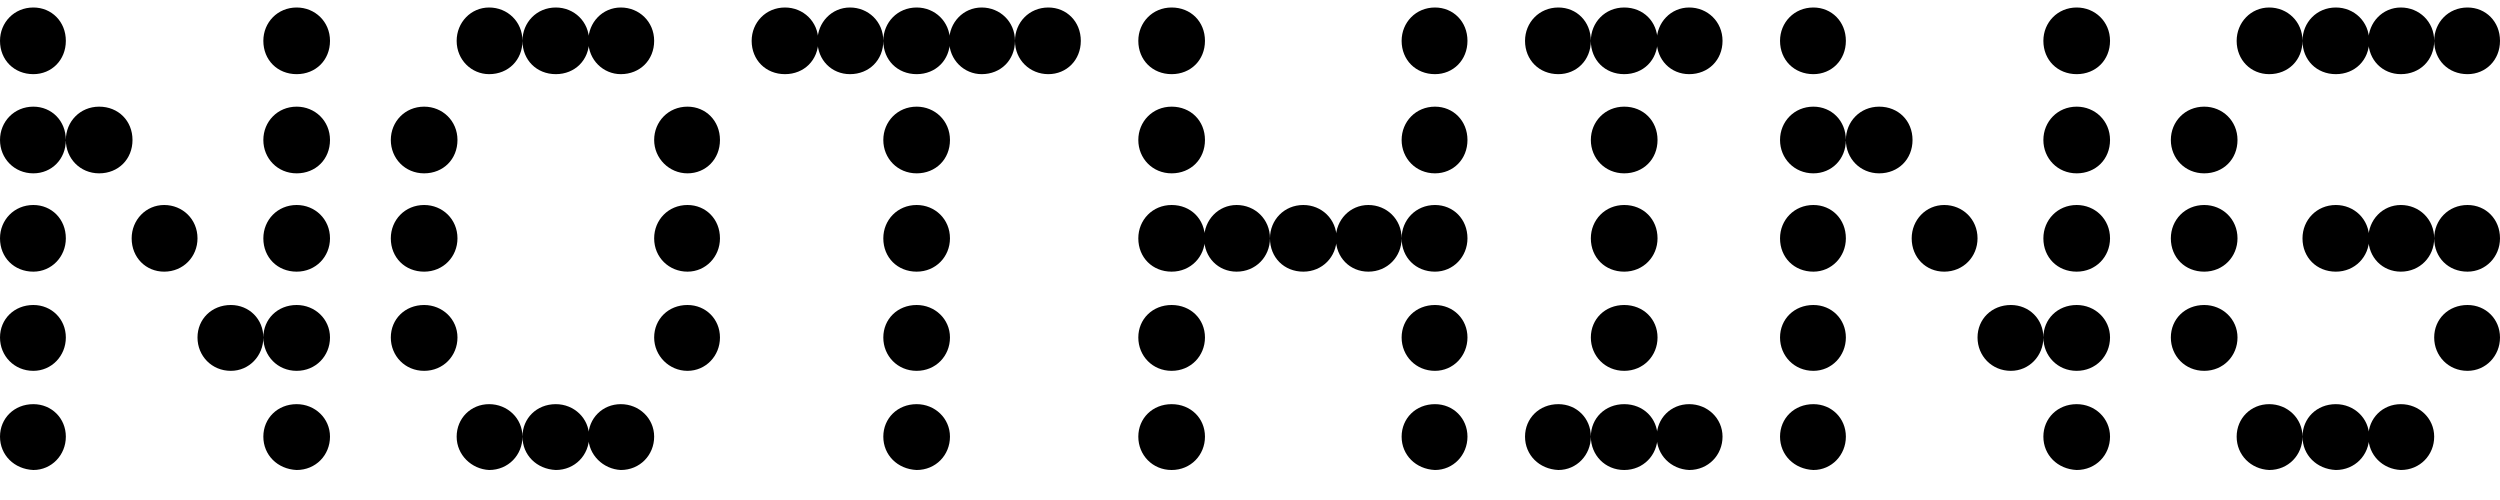
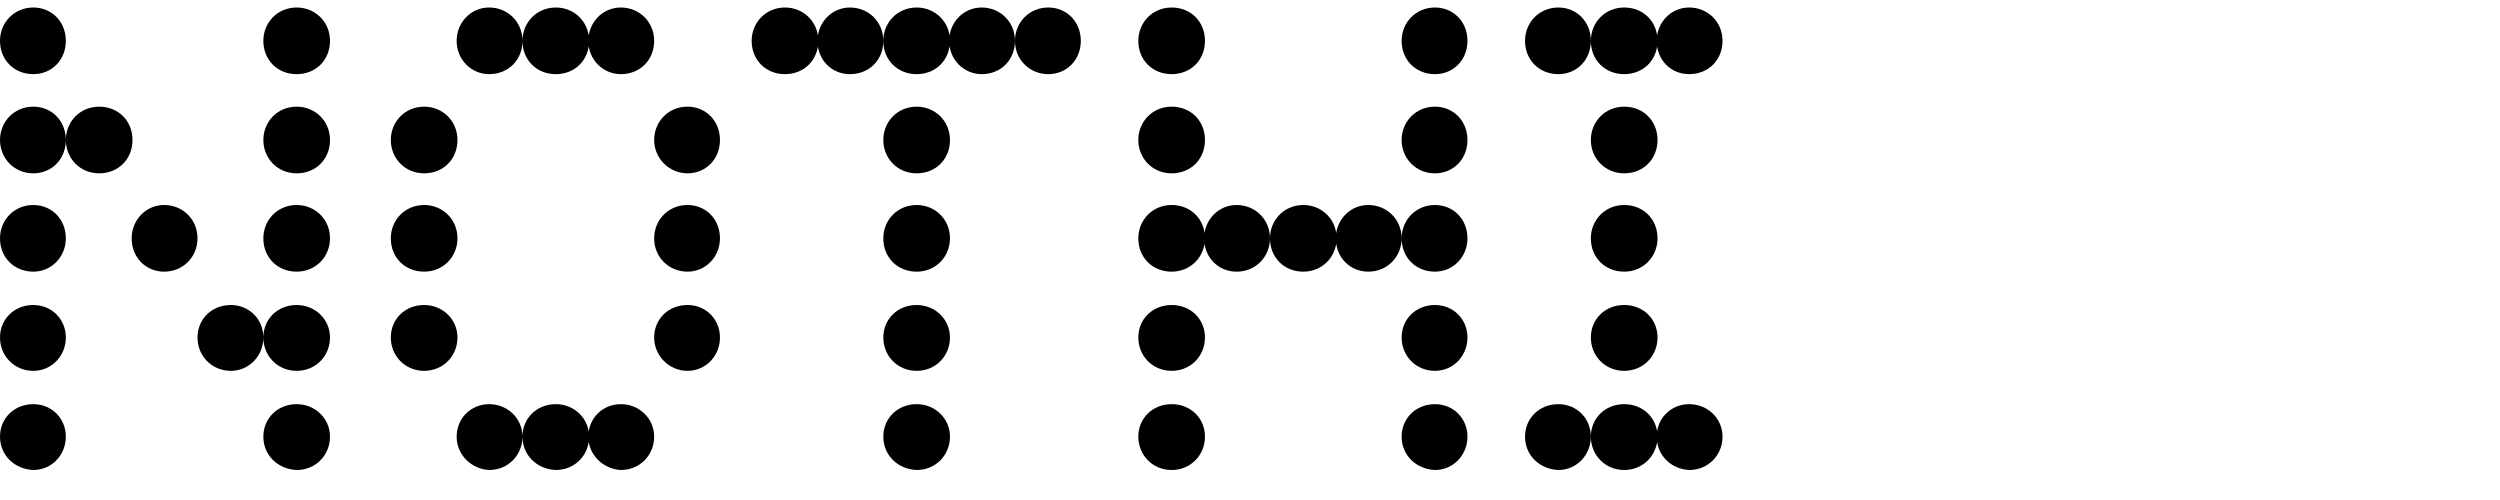
<svg xmlns="http://www.w3.org/2000/svg" width="80" height="16" viewBox="0 0 80 16" fill="none">
  <g clip-path="url(#clip0_686_2648)">
    <path d="M0 1.307C0 0.72 0.453 0.24 1.067 0.24C1.653 0.24 2.107 0.693 2.107 1.307C2.107 1.92 1.653 2.373 1.067 2.373C0.453 2.373 0 1.92 0 1.307ZM0 4.48C0 3.893 0.453 3.413 1.067 3.413C1.653 3.413 2.107 3.867 2.107 4.48C2.107 5.093 1.653 5.547 1.067 5.547C0.453 5.547 0 5.067 0 4.48ZM0 7.627C0 7.04 0.453 6.56 1.067 6.56C1.653 6.56 2.107 7.013 2.107 7.627C2.107 8.213 1.653 8.693 1.067 8.693C0.453 8.693 0 8.24 0 7.627ZM0 10.8C0 10.213 0.453 9.76 1.067 9.76C1.653 9.76 2.107 10.213 2.107 10.8C2.107 11.387 1.653 11.867 1.067 11.867C0.453 11.867 0 11.387 0 10.8ZM0 13.973C0 13.387 0.453 12.933 1.067 12.933C1.653 12.933 2.107 13.387 2.107 13.973C2.107 14.56 1.653 15.04 1.067 15.04C0.453 15.013 0 14.56 0 13.973ZM2.107 4.48C2.107 3.893 2.56 3.413 3.173 3.413C3.787 3.413 4.24 3.867 4.24 4.48C4.24 5.093 3.787 5.547 3.173 5.547C2.56 5.547 2.107 5.067 2.107 4.48ZM4.213 7.627C4.213 7.04 4.667 6.56 5.253 6.56C5.84 6.56 6.32 7.013 6.32 7.627C6.32 8.213 5.867 8.693 5.253 8.693C4.667 8.693 4.213 8.24 4.213 7.627ZM6.32 10.8C6.32 10.213 6.773 9.76 7.387 9.76C7.973 9.76 8.427 10.213 8.427 10.8C8.427 11.387 7.973 11.867 7.387 11.867C6.773 11.867 6.32 11.387 6.32 10.8ZM8.427 1.307C8.427 0.72 8.88 0.24 9.493 0.24C10.08 0.24 10.56 0.693 10.56 1.307C10.56 1.92 10.107 2.373 9.493 2.373C8.88 2.373 8.427 1.92 8.427 1.307ZM8.427 4.48C8.427 3.893 8.88 3.413 9.493 3.413C10.08 3.413 10.56 3.867 10.56 4.48C10.56 5.093 10.107 5.547 9.493 5.547C8.88 5.547 8.427 5.067 8.427 4.48ZM8.427 7.627C8.427 7.04 8.88 6.56 9.493 6.56C10.08 6.56 10.56 7.013 10.56 7.627C10.56 8.213 10.107 8.693 9.493 8.693C8.88 8.693 8.427 8.24 8.427 7.627ZM8.427 10.8C8.427 10.213 8.88 9.76 9.493 9.76C10.08 9.76 10.56 10.213 10.56 10.8C10.56 11.387 10.107 11.867 9.493 11.867C8.88 11.867 8.427 11.387 8.427 10.8ZM8.427 13.973C8.427 13.387 8.88 12.933 9.493 12.933C10.08 12.933 10.56 13.387 10.56 13.973C10.56 14.56 10.107 15.04 9.493 15.04C8.88 15.013 8.427 14.56 8.427 13.973Z" fill="black" />
    <path d="M12.506 4.48C12.506 3.893 12.959 3.413 13.572 3.413C14.159 3.413 14.639 3.867 14.639 4.48C14.639 5.093 14.186 5.547 13.572 5.547C12.959 5.547 12.506 5.067 12.506 4.48ZM12.506 7.627C12.506 7.04 12.959 6.56 13.572 6.56C14.159 6.56 14.639 7.013 14.639 7.627C14.639 8.213 14.186 8.693 13.572 8.693C12.959 8.693 12.506 8.24 12.506 7.627ZM12.506 10.8C12.506 10.213 12.959 9.76 13.572 9.76C14.159 9.76 14.639 10.213 14.639 10.8C14.639 11.387 14.186 11.867 13.572 11.867C12.959 11.867 12.506 11.387 12.506 10.8ZM14.613 1.307C14.613 0.72 15.066 0.24 15.652 0.24C16.239 0.24 16.719 0.693 16.719 1.307C16.719 1.92 16.266 2.373 15.652 2.373C15.092 2.373 14.613 1.92 14.613 1.307ZM14.613 13.973C14.613 13.387 15.066 12.933 15.652 12.933C16.239 12.933 16.719 13.387 16.719 13.973C16.719 14.56 16.266 15.04 15.652 15.04C15.092 15.013 14.613 14.56 14.613 13.973ZM16.719 1.307C16.719 0.72 17.172 0.24 17.786 0.24C18.372 0.24 18.852 0.693 18.852 1.307C18.852 1.92 18.399 2.373 17.786 2.373C17.172 2.373 16.719 1.92 16.719 1.307ZM16.719 13.973C16.719 13.387 17.172 12.933 17.786 12.933C18.372 12.933 18.852 13.387 18.852 13.973C18.852 14.56 18.399 15.04 17.786 15.04C17.172 15.013 16.719 14.56 16.719 13.973ZM18.826 1.307C18.826 0.72 19.279 0.24 19.866 0.24C20.453 0.24 20.933 0.693 20.933 1.307C20.933 1.92 20.479 2.373 19.866 2.373C19.306 2.373 18.826 1.92 18.826 1.307ZM18.826 13.973C18.826 13.387 19.279 12.933 19.866 12.933C20.453 12.933 20.933 13.387 20.933 13.973C20.933 14.56 20.479 15.04 19.866 15.04C19.306 15.013 18.826 14.56 18.826 13.973ZM20.933 4.48C20.933 3.893 21.386 3.413 21.999 3.413C22.586 3.413 23.039 3.867 23.039 4.48C23.039 5.093 22.586 5.547 21.999 5.547C21.413 5.547 20.933 5.067 20.933 4.48ZM20.933 7.627C20.933 7.04 21.386 6.56 21.999 6.56C22.586 6.56 23.039 7.013 23.039 7.627C23.039 8.213 22.586 8.693 21.999 8.693C21.413 8.693 20.933 8.24 20.933 7.627ZM20.933 10.8C20.933 10.213 21.386 9.76 21.999 9.76C22.586 9.76 23.039 10.213 23.039 10.8C23.039 11.387 22.586 11.867 21.999 11.867C21.413 11.867 20.933 11.387 20.933 10.8Z" fill="black" />
    <path d="M24.053 1.307C24.053 0.72 24.506 0.24 25.119 0.24C25.706 0.24 26.186 0.693 26.186 1.307C26.186 1.92 25.733 2.373 25.119 2.373C24.506 2.373 24.053 1.92 24.053 1.307ZM26.159 1.307C26.159 0.72 26.613 0.24 27.199 0.24C27.786 0.24 28.266 0.693 28.266 1.307C28.266 1.92 27.813 2.373 27.199 2.373C26.613 2.373 26.159 1.92 26.159 1.307ZM28.266 1.307C28.266 0.72 28.719 0.24 29.333 0.24C29.919 0.24 30.399 0.693 30.399 1.307C30.399 1.92 29.946 2.373 29.333 2.373C28.719 2.373 28.266 1.92 28.266 1.307ZM28.266 4.48C28.266 3.893 28.719 3.413 29.333 3.413C29.919 3.413 30.399 3.867 30.399 4.48C30.399 5.093 29.946 5.547 29.333 5.547C28.719 5.547 28.266 5.067 28.266 4.48ZM28.266 7.627C28.266 7.04 28.719 6.56 29.333 6.56C29.919 6.56 30.399 7.013 30.399 7.627C30.399 8.213 29.946 8.693 29.333 8.693C28.719 8.693 28.266 8.24 28.266 7.627ZM28.266 10.8C28.266 10.213 28.719 9.76 29.333 9.76C29.919 9.76 30.399 10.213 30.399 10.8C30.399 11.387 29.946 11.867 29.333 11.867C28.719 11.867 28.266 11.387 28.266 10.8ZM28.266 13.973C28.266 13.387 28.719 12.933 29.333 12.933C29.919 12.933 30.399 13.387 30.399 13.973C30.399 14.56 29.946 15.04 29.333 15.04C28.719 15.013 28.266 14.56 28.266 13.973ZM30.373 1.307C30.373 0.72 30.826 0.24 31.413 0.24C31.999 0.24 32.479 0.693 32.479 1.307C32.479 1.92 32.026 2.373 31.413 2.373C30.853 2.373 30.373 1.92 30.373 1.307ZM32.479 1.307C32.479 0.72 32.933 0.24 33.546 0.24C34.133 0.24 34.586 0.693 34.586 1.307C34.586 1.92 34.133 2.373 33.546 2.373C32.959 2.373 32.479 1.92 32.479 1.307Z" fill="black" />
    <path d="M36.426 1.307C36.426 0.72 36.879 0.24 37.492 0.24C38.106 0.24 38.559 0.693 38.559 1.307C38.559 1.92 38.106 2.373 37.492 2.373C36.879 2.373 36.426 1.92 36.426 1.307ZM36.426 4.48C36.426 3.893 36.879 3.413 37.492 3.413C38.106 3.413 38.559 3.867 38.559 4.48C38.559 5.093 38.106 5.547 37.492 5.547C36.879 5.547 36.426 5.067 36.426 4.48ZM36.426 7.627C36.426 7.04 36.879 6.56 37.492 6.56C38.106 6.56 38.559 7.013 38.559 7.627C38.559 8.213 38.106 8.693 37.492 8.693C36.879 8.693 36.426 8.24 36.426 7.627ZM36.426 10.8C36.426 10.213 36.879 9.76 37.492 9.76C38.106 9.76 38.559 10.213 38.559 10.8C38.559 11.387 38.106 11.867 37.492 11.867C36.879 11.867 36.426 11.387 36.426 10.8ZM36.426 13.973C36.426 13.387 36.879 12.933 37.492 12.933C38.106 12.933 38.559 13.387 38.559 13.973C38.559 14.56 38.106 15.04 37.492 15.04C36.879 15.04 36.426 14.56 36.426 13.973ZM38.532 7.627C38.532 7.04 38.986 6.56 39.572 6.56C40.159 6.56 40.639 7.013 40.639 7.627C40.639 8.213 40.186 8.693 39.572 8.693C38.986 8.693 38.532 8.24 38.532 7.627ZM40.639 7.627C40.639 7.04 41.092 6.56 41.706 6.56C42.292 6.56 42.772 7.013 42.772 7.627C42.772 8.213 42.319 8.693 41.706 8.693C41.092 8.693 40.639 8.24 40.639 7.627ZM42.746 7.627C42.746 7.04 43.199 6.56 43.786 6.56C44.372 6.56 44.852 7.013 44.852 7.627C44.852 8.213 44.399 8.693 43.786 8.693C43.199 8.693 42.746 8.24 42.746 7.627ZM44.852 1.307C44.852 0.72 45.306 0.24 45.919 0.24C46.506 0.24 46.959 0.693 46.959 1.307C46.959 1.92 46.506 2.373 45.919 2.373C45.306 2.373 44.852 1.92 44.852 1.307ZM44.852 4.48C44.852 3.893 45.306 3.413 45.919 3.413C46.506 3.413 46.959 3.867 46.959 4.48C46.959 5.093 46.506 5.547 45.919 5.547C45.306 5.547 44.852 5.067 44.852 4.48ZM44.852 7.627C44.852 7.04 45.306 6.56 45.919 6.56C46.506 6.56 46.959 7.013 46.959 7.627C46.959 8.213 46.506 8.693 45.919 8.693C45.306 8.693 44.852 8.24 44.852 7.627ZM44.852 10.8C44.852 10.213 45.306 9.76 45.919 9.76C46.506 9.76 46.959 10.213 46.959 10.8C46.959 11.387 46.506 11.867 45.919 11.867C45.306 11.867 44.852 11.387 44.852 10.8ZM44.852 13.973C44.852 13.387 45.306 12.933 45.919 12.933C46.506 12.933 46.959 13.387 46.959 13.973C46.959 14.56 46.506 15.04 45.919 15.04C45.306 15.013 44.852 14.56 44.852 13.973Z" fill="black" />
    <path d="M48.801 1.307C48.801 0.72 49.254 0.24 49.867 0.24C50.454 0.24 50.907 0.693 50.907 1.307C50.907 1.92 50.454 2.373 49.867 2.373C49.254 2.373 48.801 1.92 48.801 1.307ZM48.801 13.973C48.801 13.387 49.254 12.933 49.867 12.933C50.454 12.933 50.907 13.387 50.907 13.973C50.907 14.56 50.454 15.04 49.867 15.04C49.254 15.013 48.801 14.56 48.801 13.973ZM50.907 1.307C50.907 0.72 51.361 0.24 51.974 0.24C52.587 0.24 53.041 0.693 53.041 1.307C53.041 1.92 52.587 2.373 51.974 2.373C51.361 2.373 50.907 1.92 50.907 1.307ZM50.907 4.48C50.907 3.893 51.361 3.413 51.974 3.413C52.587 3.413 53.041 3.867 53.041 4.48C53.041 5.093 52.587 5.547 51.974 5.547C51.361 5.547 50.907 5.067 50.907 4.48ZM50.907 7.627C50.907 7.04 51.361 6.56 51.974 6.56C52.587 6.56 53.041 7.013 53.041 7.627C53.041 8.213 52.587 8.693 51.974 8.693C51.361 8.693 50.907 8.24 50.907 7.627ZM50.907 10.8C50.907 10.213 51.361 9.76 51.974 9.76C52.587 9.76 53.041 10.213 53.041 10.8C53.041 11.387 52.587 11.867 51.974 11.867C51.361 11.867 50.907 11.387 50.907 10.8ZM50.907 13.973C50.907 13.387 51.361 12.933 51.974 12.933C52.587 12.933 53.041 13.387 53.041 13.973C53.041 14.56 52.587 15.04 51.974 15.04C51.361 15.04 50.907 14.56 50.907 13.973ZM53.014 1.307C53.014 0.72 53.467 0.24 54.054 0.24C54.641 0.24 55.121 0.693 55.121 1.307C55.121 1.92 54.667 2.373 54.054 2.373C53.467 2.373 53.014 1.92 53.014 1.307ZM53.014 13.973C53.014 13.387 53.467 12.933 54.054 12.933C54.641 12.933 55.121 13.387 55.121 13.973C55.121 14.56 54.667 15.04 54.054 15.04C53.467 15.013 53.014 14.56 53.014 13.973Z" fill="black" />
-     <path d="M56.961 1.307C56.961 0.72 57.414 0.24 58.028 0.24C58.614 0.24 59.068 0.693 59.068 1.307C59.068 1.92 58.614 2.373 58.028 2.373C57.414 2.373 56.961 1.92 56.961 1.307ZM56.961 4.48C56.961 3.893 57.414 3.413 58.028 3.413C58.614 3.413 59.068 3.867 59.068 4.48C59.068 5.093 58.614 5.547 58.028 5.547C57.414 5.547 56.961 5.067 56.961 4.48ZM56.961 7.627C56.961 7.04 57.414 6.56 58.028 6.56C58.614 6.56 59.068 7.013 59.068 7.627C59.068 8.213 58.614 8.693 58.028 8.693C57.414 8.693 56.961 8.24 56.961 7.627ZM56.961 10.8C56.961 10.213 57.414 9.76 58.028 9.76C58.614 9.76 59.068 10.213 59.068 10.8C59.068 11.387 58.614 11.867 58.028 11.867C57.414 11.867 56.961 11.387 56.961 10.8ZM56.961 13.973C56.961 13.387 57.414 12.933 58.028 12.933C58.614 12.933 59.068 13.387 59.068 13.973C59.068 14.56 58.614 15.04 58.028 15.04C57.414 15.013 56.961 14.56 56.961 13.973ZM59.068 4.48C59.068 3.893 59.521 3.413 60.134 3.413C60.748 3.413 61.201 3.867 61.201 4.48C61.201 5.093 60.748 5.547 60.134 5.547C59.521 5.547 59.068 5.067 59.068 4.48ZM61.174 7.627C61.174 7.04 61.628 6.56 62.214 6.56C62.801 6.56 63.281 7.013 63.281 7.627C63.281 8.213 62.828 8.693 62.214 8.693C61.628 8.693 61.174 8.24 61.174 7.627ZM63.281 10.8C63.281 10.213 63.734 9.76 64.348 9.76C64.934 9.76 65.388 10.213 65.388 10.8C65.388 11.387 64.934 11.867 64.348 11.867C63.734 11.867 63.281 11.387 63.281 10.8ZM65.388 1.307C65.388 0.72 65.841 0.24 66.454 0.24C67.041 0.24 67.521 0.693 67.521 1.307C67.521 1.92 67.068 2.373 66.454 2.373C65.841 2.373 65.388 1.92 65.388 1.307ZM65.388 4.48C65.388 3.893 65.841 3.413 66.454 3.413C67.041 3.413 67.521 3.867 67.521 4.48C67.521 5.093 67.068 5.547 66.454 5.547C65.841 5.547 65.388 5.067 65.388 4.48ZM65.388 7.627C65.388 7.04 65.841 6.56 66.454 6.56C67.041 6.56 67.521 7.013 67.521 7.627C67.521 8.213 67.068 8.693 66.454 8.693C65.841 8.693 65.388 8.24 65.388 7.627ZM65.388 10.8C65.388 10.213 65.841 9.76 66.454 9.76C67.041 9.76 67.521 10.213 67.521 10.8C67.521 11.387 67.068 11.867 66.454 11.867C65.841 11.867 65.388 11.387 65.388 10.8ZM65.388 13.973C65.388 13.387 65.841 12.933 66.454 12.933C67.041 12.933 67.521 13.387 67.521 13.973C67.521 14.56 67.068 15.04 66.454 15.04C65.841 15.013 65.388 14.56 65.388 13.973Z" fill="black" />
-     <path d="M69.467 4.48C69.467 3.893 69.92 3.413 70.534 3.413C71.12 3.413 71.6 3.867 71.6 4.48C71.6 5.093 71.147 5.547 70.534 5.547C69.92 5.547 69.467 5.067 69.467 4.48ZM69.467 7.627C69.467 7.04 69.92 6.56 70.534 6.56C71.12 6.56 71.6 7.013 71.6 7.627C71.6 8.213 71.147 8.693 70.534 8.693C69.92 8.693 69.467 8.24 69.467 7.627ZM69.467 10.8C69.467 10.213 69.92 9.76 70.534 9.76C71.12 9.76 71.6 10.213 71.6 10.8C71.6 11.387 71.147 11.867 70.534 11.867C69.92 11.867 69.467 11.387 69.467 10.8ZM71.573 1.307C71.573 0.72 72.027 0.24 72.614 0.24C73.2 0.24 73.68 0.693 73.68 1.307C73.68 1.92 73.227 2.373 72.614 2.373C72.027 2.373 71.573 1.92 71.573 1.307ZM71.573 13.973C71.573 13.387 72.027 12.933 72.614 12.933C73.2 12.933 73.68 13.387 73.68 13.973C73.68 14.56 73.227 15.04 72.614 15.04C72.027 15.013 71.573 14.56 71.573 13.973ZM73.68 1.307C73.68 0.72 74.133 0.24 74.747 0.24C75.334 0.24 75.814 0.693 75.814 1.307C75.814 1.92 75.36 2.373 74.747 2.373C74.133 2.373 73.68 1.92 73.68 1.307ZM73.68 7.627C73.68 7.04 74.133 6.56 74.747 6.56C75.334 6.56 75.814 7.013 75.814 7.627C75.814 8.213 75.36 8.693 74.747 8.693C74.133 8.693 73.68 8.24 73.68 7.627ZM73.68 13.973C73.68 13.387 74.133 12.933 74.747 12.933C75.334 12.933 75.814 13.387 75.814 13.973C75.814 14.56 75.36 15.04 74.747 15.04C74.133 15.013 73.68 14.56 73.68 13.973ZM75.787 1.307C75.787 0.72 76.24 0.24 76.827 0.24C77.413 0.24 77.894 0.693 77.894 1.307C77.894 1.92 77.44 2.373 76.827 2.373C76.24 2.373 75.787 1.92 75.787 1.307ZM75.787 7.627C75.787 7.04 76.24 6.56 76.827 6.56C77.413 6.56 77.894 7.013 77.894 7.627C77.894 8.213 77.44 8.693 76.827 8.693C76.24 8.693 75.787 8.24 75.787 7.627ZM75.787 13.973C75.787 13.387 76.24 12.933 76.827 12.933C77.413 12.933 77.894 13.387 77.894 13.973C77.894 14.56 77.44 15.04 76.827 15.04C76.24 15.013 75.787 14.56 75.787 13.973ZM77.894 1.307C77.894 0.72 78.347 0.24 78.96 0.24C79.547 0.24 80 0.693 80 1.307C80 1.92 79.547 2.373 78.96 2.373C78.347 2.373 77.894 1.92 77.894 1.307ZM77.894 7.627C77.894 7.04 78.347 6.56 78.96 6.56C79.547 6.56 80 7.013 80 7.627C80 8.213 79.547 8.693 78.96 8.693C78.347 8.693 77.894 8.24 77.894 7.627ZM77.894 10.8C77.894 10.213 78.347 9.76 78.96 9.76C79.547 9.76 80 10.213 80 10.8C80 11.387 79.547 11.867 78.96 11.867C78.347 11.867 77.894 11.387 77.894 10.8Z" fill="black" />
  </g>
  <defs>
    <clipPath id="clip0_686_2648">
      <rect width="80" height="15.2" fill="white" />
    </clipPath>
  </defs>
</svg>